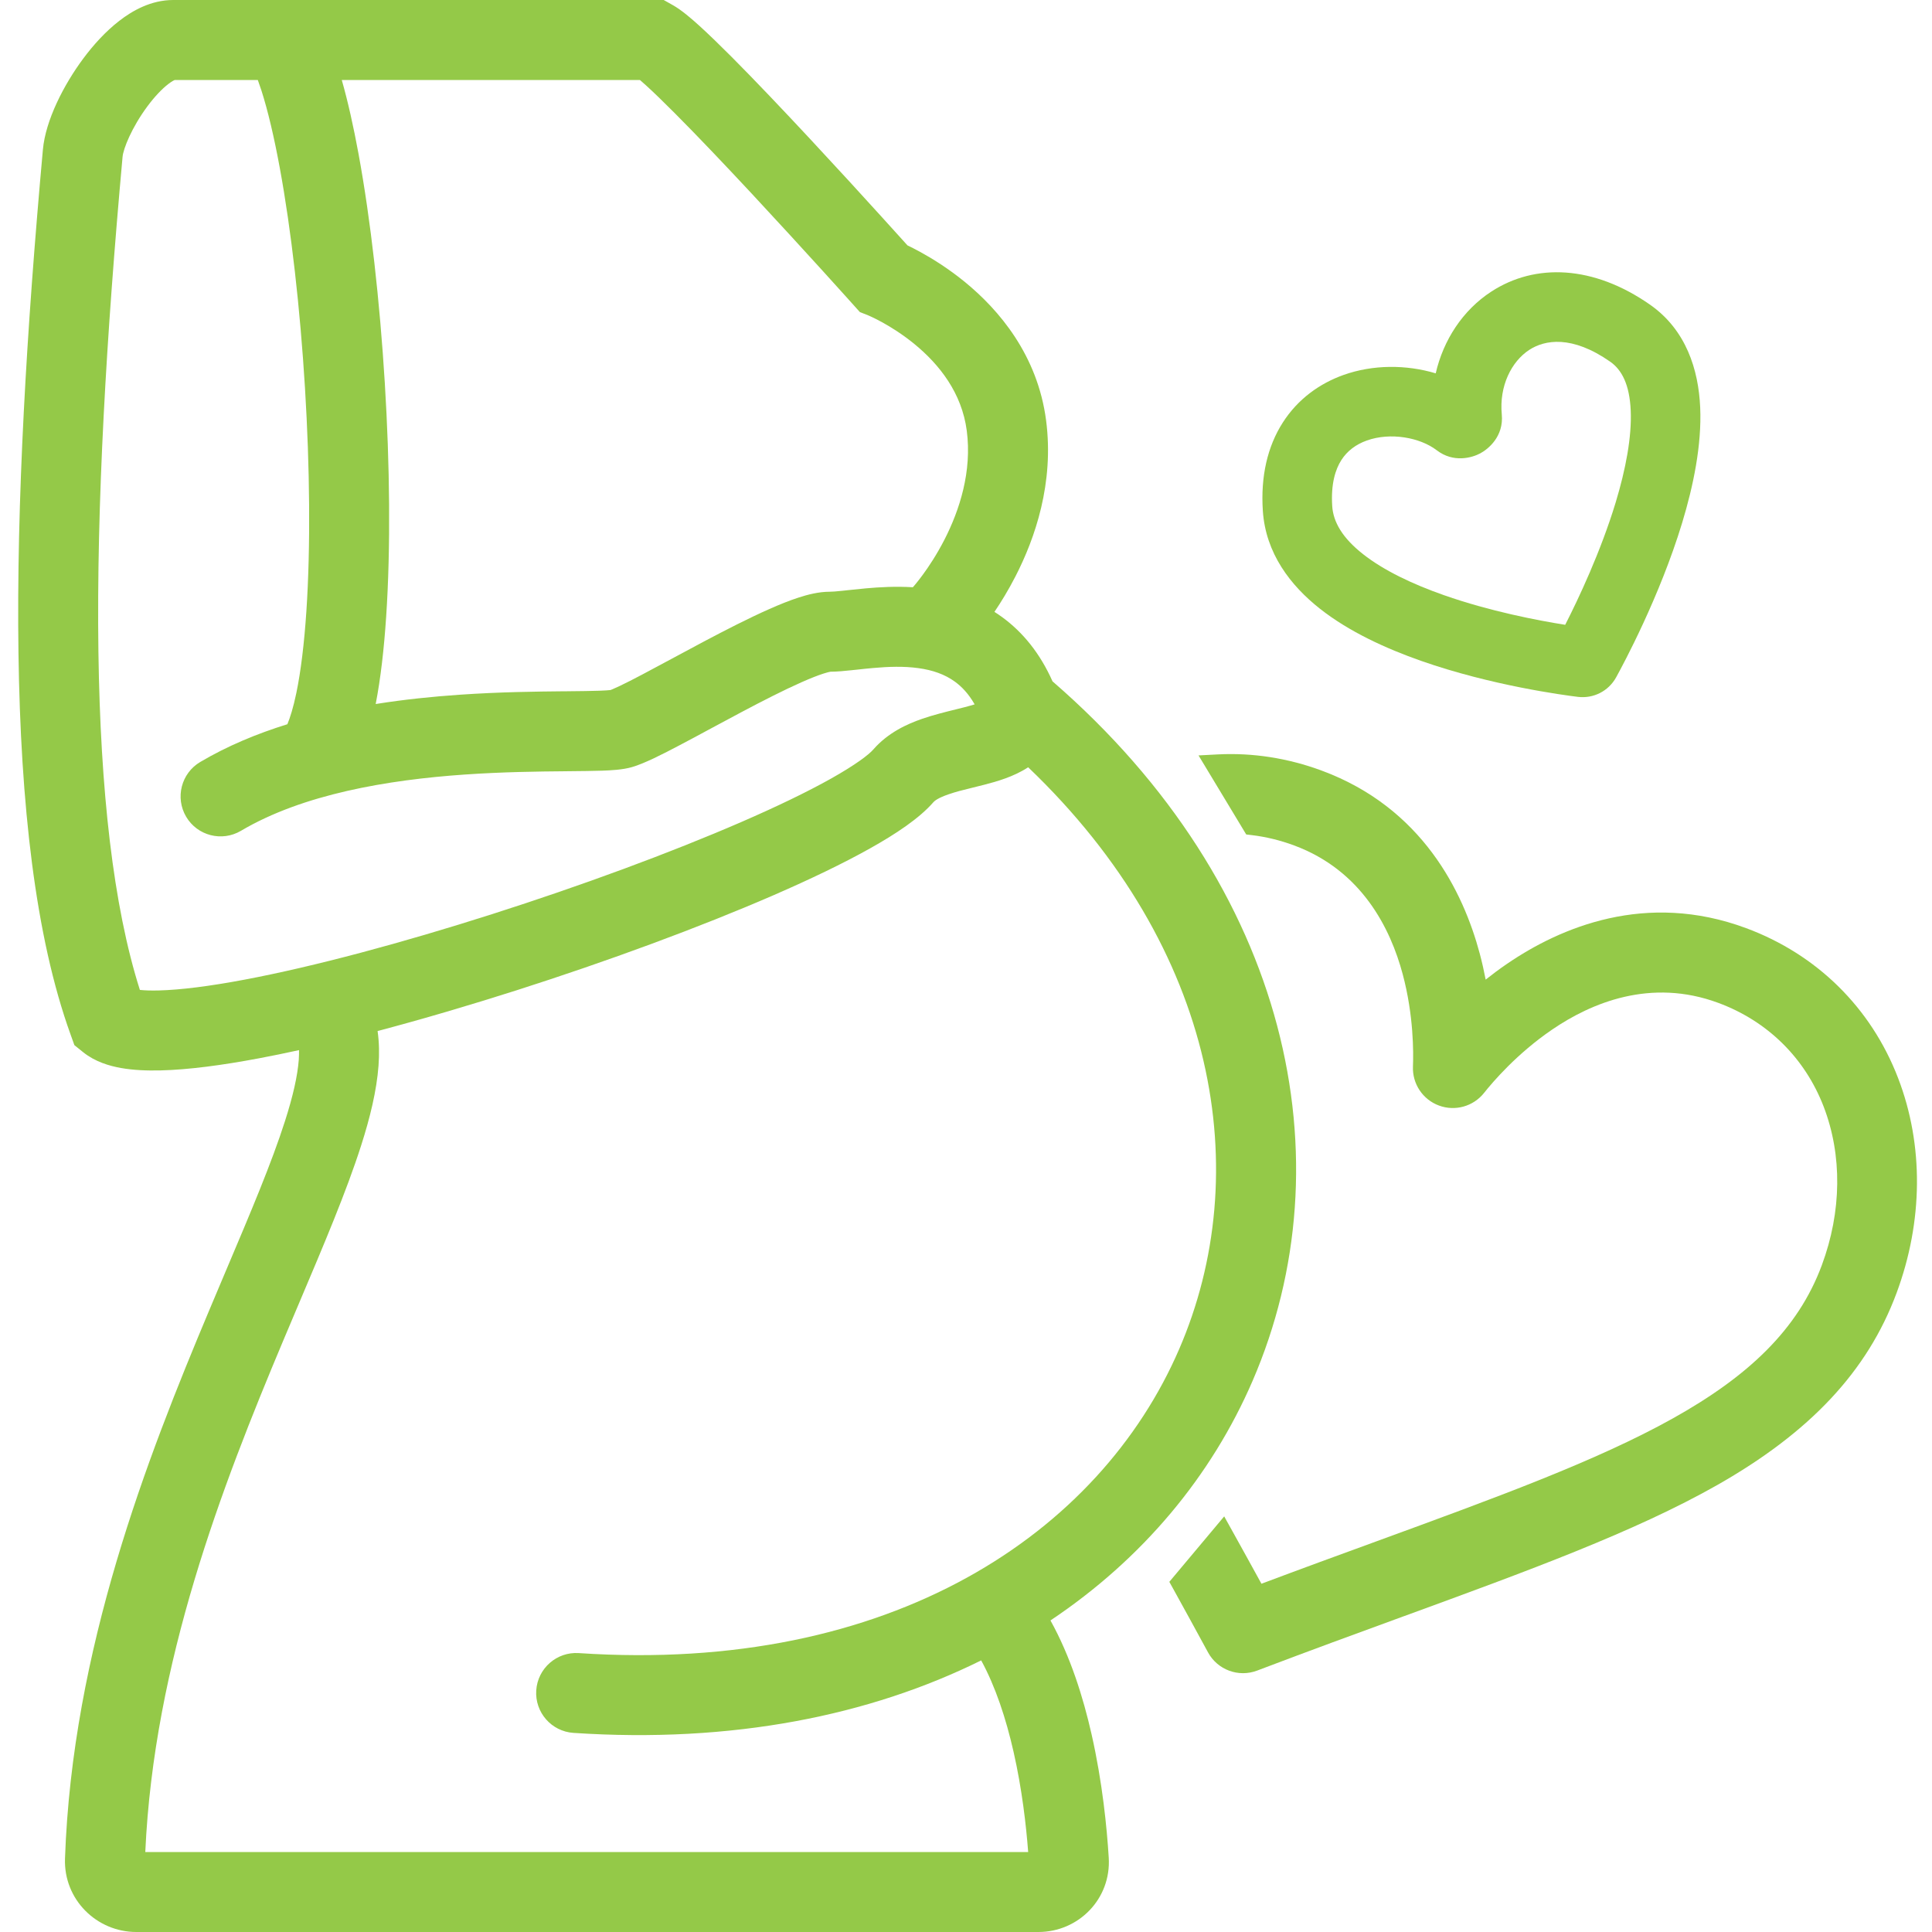
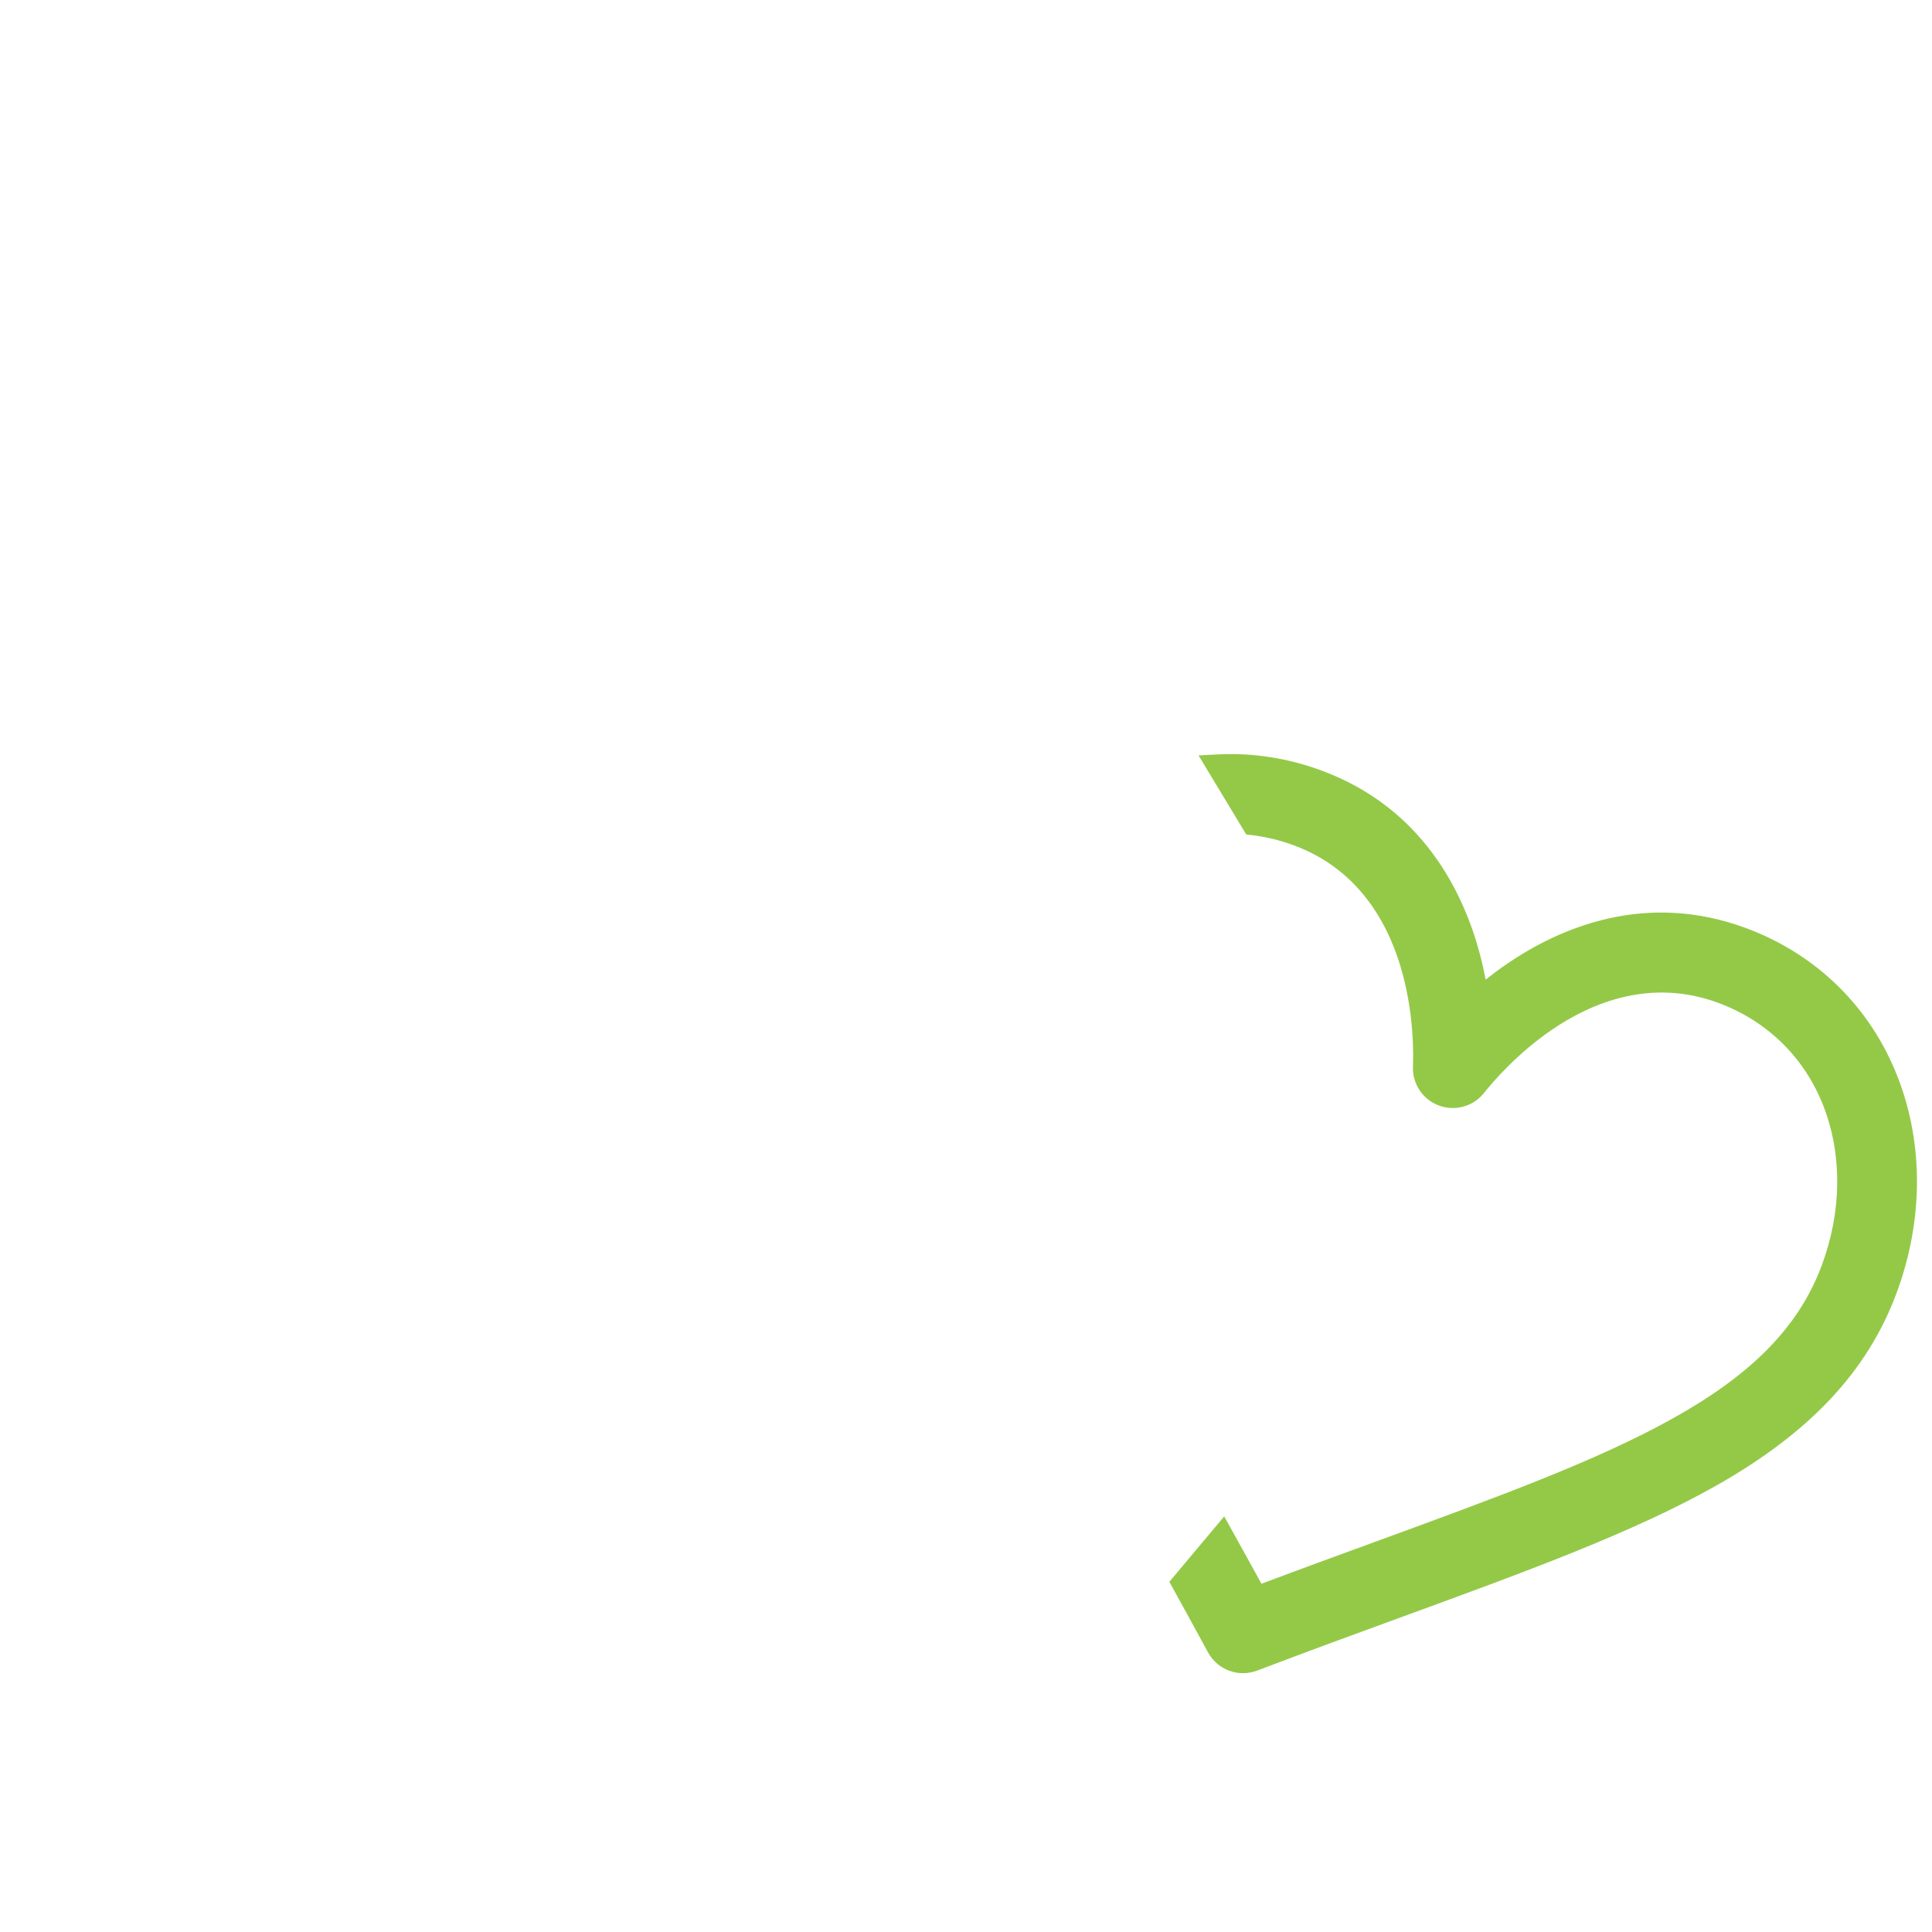
<svg xmlns="http://www.w3.org/2000/svg" width="50" height="50" viewBox="0 0 50 50" fill="none">
-   <path fill-rule="evenodd" clip-rule="evenodd" d="M17.177 0L17.413 0.133C17.638 0.259 17.894 0.481 18.107 0.674C18.347 0.893 18.631 1.168 18.936 1.474C19.547 2.088 20.273 2.853 20.966 3.597C21.66 4.342 22.327 5.071 22.819 5.614C23.066 5.885 23.269 6.11 23.41 6.267L23.486 6.351C23.573 6.393 23.682 6.447 23.806 6.515C24.119 6.686 24.542 6.946 24.98 7.305C25.847 8.016 26.852 9.184 27.073 10.88C27.284 12.503 26.785 13.935 26.279 14.919C26.095 15.277 25.905 15.586 25.736 15.835C25.801 15.877 25.866 15.921 25.93 15.967C26.471 16.36 26.918 16.91 27.239 17.633C33.383 22.957 34.874 30.049 32.417 35.736C31.353 38.198 29.574 40.342 27.186 41.937C27.701 42.865 28.031 43.918 28.249 44.88C28.532 46.126 28.647 47.314 28.694 48.076C28.76 49.146 27.909 50 26.874 50H3.528C2.504 50 1.645 49.162 1.682 48.1C1.871 42.686 3.802 37.747 5.416 33.907C5.566 33.55 5.712 33.204 5.854 32.869L5.855 32.867C6.489 31.371 7.029 30.096 7.374 29.018C7.584 28.364 7.701 27.84 7.732 27.428C7.738 27.334 7.74 27.251 7.739 27.177C7.383 27.255 7.039 27.326 6.708 27.388C5.752 27.568 4.876 27.685 4.157 27.702C3.798 27.711 3.448 27.696 3.132 27.64C2.833 27.587 2.462 27.48 2.151 27.23L1.925 27.048L1.827 26.775C0.909 24.233 0.533 20.799 0.478 16.906C0.422 12.993 0.689 8.526 1.11 3.873C1.179 3.111 1.651 2.194 2.152 1.519C2.417 1.162 2.736 0.81 3.09 0.537C3.423 0.279 3.908 6.51407e-06 4.482 6.51407e-06L17.177 0ZM9.772 26.683C9.815 26.981 9.818 27.284 9.796 27.58C9.748 28.225 9.577 28.926 9.345 29.649C8.969 30.826 8.381 32.213 7.745 33.713C7.606 34.04 7.465 34.372 7.324 34.709C5.741 38.477 3.983 43.021 3.76 47.93H26.609C26.557 47.243 26.45 46.302 26.231 45.338C26.035 44.473 25.761 43.645 25.393 42.971C22.511 44.399 18.949 45.121 14.841 44.847C14.271 44.809 13.84 44.316 13.878 43.746C13.916 43.176 14.409 42.744 14.979 42.782C23.074 43.322 28.46 39.675 30.517 34.915C32.478 30.376 31.532 24.561 26.609 19.857C26.233 20.104 25.788 20.227 25.48 20.307C25.361 20.338 25.253 20.364 25.153 20.389C24.924 20.445 24.736 20.491 24.545 20.558C24.283 20.648 24.189 20.724 24.16 20.757C23.79 21.183 23.175 21.588 22.517 21.956C21.826 22.344 20.969 22.755 20.012 23.171C18.096 24.003 15.723 24.877 13.362 25.631C12.148 26.018 10.93 26.377 9.772 26.683ZM23.624 15.198C23.179 15.171 22.762 15.195 22.415 15.226C22.25 15.241 22.089 15.258 21.951 15.273C21.902 15.278 21.855 15.284 21.813 15.288C21.635 15.307 21.533 15.314 21.472 15.314C21.184 15.314 20.895 15.391 20.673 15.463C20.43 15.541 20.169 15.647 19.906 15.764C19.379 15.997 18.781 16.304 18.212 16.605C17.918 16.761 17.649 16.906 17.395 17.043C17.126 17.188 16.873 17.324 16.623 17.456C16.394 17.577 16.198 17.677 16.04 17.752C15.962 17.789 15.899 17.817 15.85 17.838C15.825 17.848 15.807 17.855 15.796 17.859L15.793 17.859L15.776 17.86C15.742 17.864 15.66 17.871 15.51 17.876C15.293 17.884 15.017 17.886 14.673 17.89L14.62 17.89C13.896 17.897 12.939 17.907 11.886 17.98C11.209 18.027 10.475 18.1 9.723 18.22C9.851 17.56 9.939 16.789 9.994 15.957C10.113 14.175 10.089 12.027 9.959 9.914C9.829 7.799 9.593 5.688 9.278 3.978C9.149 3.277 9.005 2.63 8.845 2.07L16.561 2.07C16.603 2.106 16.654 2.151 16.715 2.206C16.919 2.391 17.175 2.64 17.469 2.935C18.056 3.524 18.764 4.27 19.452 5.008C20.138 5.745 20.798 6.467 21.287 7.005C21.531 7.274 21.732 7.497 21.872 7.652L22.034 7.832L22.253 8.076L22.474 8.164L22.486 8.169C22.498 8.175 22.52 8.184 22.55 8.198C22.61 8.226 22.701 8.27 22.815 8.332C23.044 8.457 23.352 8.647 23.667 8.905C24.306 9.429 24.892 10.165 25.02 11.147C25.157 12.2 24.837 13.197 24.439 13.973C24.242 14.355 24.036 14.665 23.88 14.877C23.803 14.982 23.739 15.062 23.697 15.113C23.676 15.139 23.66 15.157 23.651 15.168L23.644 15.176L23.643 15.177L23.642 15.178C23.636 15.184 23.63 15.191 23.624 15.198ZM7.669 17.936C7.59 18.315 7.507 18.576 7.437 18.743C6.648 18.988 5.882 19.306 5.182 19.72C4.69 20.011 4.527 20.646 4.818 21.138C5.109 21.63 5.744 21.792 6.236 21.501C7.837 20.554 10.027 20.183 12.029 20.045C13.014 19.977 13.916 19.966 14.639 19.96L14.707 19.959C15.036 19.956 15.338 19.953 15.583 19.945C15.803 19.937 16.112 19.923 16.354 19.853C16.675 19.761 17.157 19.514 17.587 19.287C17.822 19.164 18.103 19.013 18.393 18.856C18.658 18.714 18.931 18.567 19.181 18.434C19.743 18.136 20.288 17.858 20.744 17.656C20.972 17.555 21.162 17.48 21.309 17.433C21.41 17.4 21.465 17.389 21.482 17.386C21.484 17.385 21.485 17.385 21.486 17.385C21.488 17.384 21.488 17.384 21.488 17.384C21.668 17.383 21.863 17.364 22.03 17.346L22.125 17.336L22.195 17.329C22.326 17.314 22.456 17.3 22.598 17.288C22.994 17.252 23.391 17.239 23.766 17.291C24.136 17.341 24.452 17.452 24.712 17.641C24.887 17.768 25.065 17.951 25.224 18.229C25.154 18.25 25.068 18.275 24.961 18.303C24.898 18.319 24.825 18.337 24.745 18.357C24.486 18.421 24.156 18.502 23.867 18.602C23.476 18.737 22.979 18.962 22.6 19.398C22.483 19.532 22.146 19.791 21.505 20.151C20.897 20.492 20.108 20.873 19.187 21.273C17.348 22.071 15.043 22.922 12.732 23.659C10.419 24.398 8.131 25.014 6.325 25.354C5.418 25.525 4.665 25.619 4.107 25.633C3.905 25.638 3.744 25.632 3.62 25.619C2.927 23.439 2.598 20.451 2.547 16.876C2.493 13.068 2.753 8.682 3.172 4.059C3.191 3.849 3.408 3.301 3.814 2.753C4.003 2.498 4.193 2.3 4.354 2.176C4.446 2.105 4.501 2.078 4.521 2.07L6.672 2.07C6.703 2.154 6.734 2.246 6.767 2.346C6.933 2.865 7.094 3.546 7.242 4.352C7.538 5.96 7.767 7.985 7.893 10.04C8.019 12.095 8.04 14.15 7.929 15.82C7.873 16.656 7.786 17.373 7.669 17.936Z" fill="#94C948" />
-   <path fill-rule="evenodd" clip-rule="evenodd" d="M38.594 7.547C39.735 6.804 41.24 6.864 42.701 7.884C43.638 8.538 43.958 9.569 44.001 10.547C44.043 11.521 43.823 12.578 43.534 13.531C42.953 15.445 42.008 17.197 41.825 17.53C41.624 17.893 41.232 18.083 40.836 18.035C40.466 17.989 38.598 17.742 36.777 17.103C35.869 16.784 34.916 16.35 34.16 15.754C33.4 15.155 32.755 14.322 32.682 13.22C32.623 12.328 32.802 11.556 33.197 10.938C33.592 10.319 34.162 9.921 34.77 9.704C35.531 9.433 36.392 9.433 37.156 9.662C37.355 8.801 37.852 8.031 38.594 7.547ZM39.577 9.055C39.119 9.354 38.796 9.986 38.866 10.726C38.92 11.295 38.516 11.623 38.307 11.734C38.095 11.846 37.617 11.986 37.183 11.653C36.75 11.321 35.985 11.182 35.374 11.4C35.091 11.501 34.866 11.669 34.714 11.907C34.562 12.145 34.44 12.518 34.478 13.101C34.505 13.511 34.743 13.922 35.274 14.34C35.808 14.761 36.551 15.116 37.372 15.404C38.564 15.822 39.797 16.057 40.507 16.17C40.85 15.498 41.424 14.283 41.812 13.008C42.076 12.137 42.232 11.304 42.203 10.626C42.173 9.952 41.973 9.571 41.671 9.36C40.681 8.669 39.98 8.793 39.577 9.055Z" fill="#94C948" />
  <path d="M31.018 19.55L32.252 21.596L32.398 21.613C32.764 21.657 33.131 21.746 33.492 21.88C35.243 22.529 35.986 24.029 36.302 25.213C36.586 26.274 36.582 27.239 36.567 27.602C36.549 28.048 36.82 28.456 37.239 28.611C37.658 28.767 38.129 28.635 38.407 28.285C38.633 28 39.26 27.266 40.167 26.647C41.179 25.956 42.72 25.305 44.471 25.955C45.746 26.428 46.712 27.381 47.197 28.642C47.678 29.894 47.666 31.351 47.148 32.745C46.529 34.413 45.236 35.625 43.286 36.712C41.33 37.803 38.754 38.745 35.613 39.893C34.659 40.241 33.679 40.599 32.646 40.987C32.391 40.521 32.14 40.068 31.894 39.625L31.682 39.244L30.262 40.938L30.362 41.118C30.649 41.638 30.942 42.171 31.242 42.724L31.262 42.761C31.385 42.989 31.583 43.153 31.81 43.237C32.038 43.322 32.295 43.326 32.537 43.234L32.576 43.219C33.892 42.719 35.12 42.27 36.31 41.835L36.342 41.824C39.527 40.66 42.311 39.642 44.438 38.435C46.835 37.075 48.328 35.496 49.083 33.463C49.771 31.61 49.789 29.634 49.123 27.901C48.423 26.081 47.024 24.701 45.189 24.02C42.593 23.056 40.379 24.003 39.003 24.943C38.808 25.076 38.623 25.214 38.449 25.352C38.407 25.134 38.357 24.909 38.296 24.68C37.866 23.071 36.806 20.908 34.21 19.945C33.329 19.618 32.419 19.478 31.518 19.524L31.018 19.55Z" fill="#94C948" />
</svg>